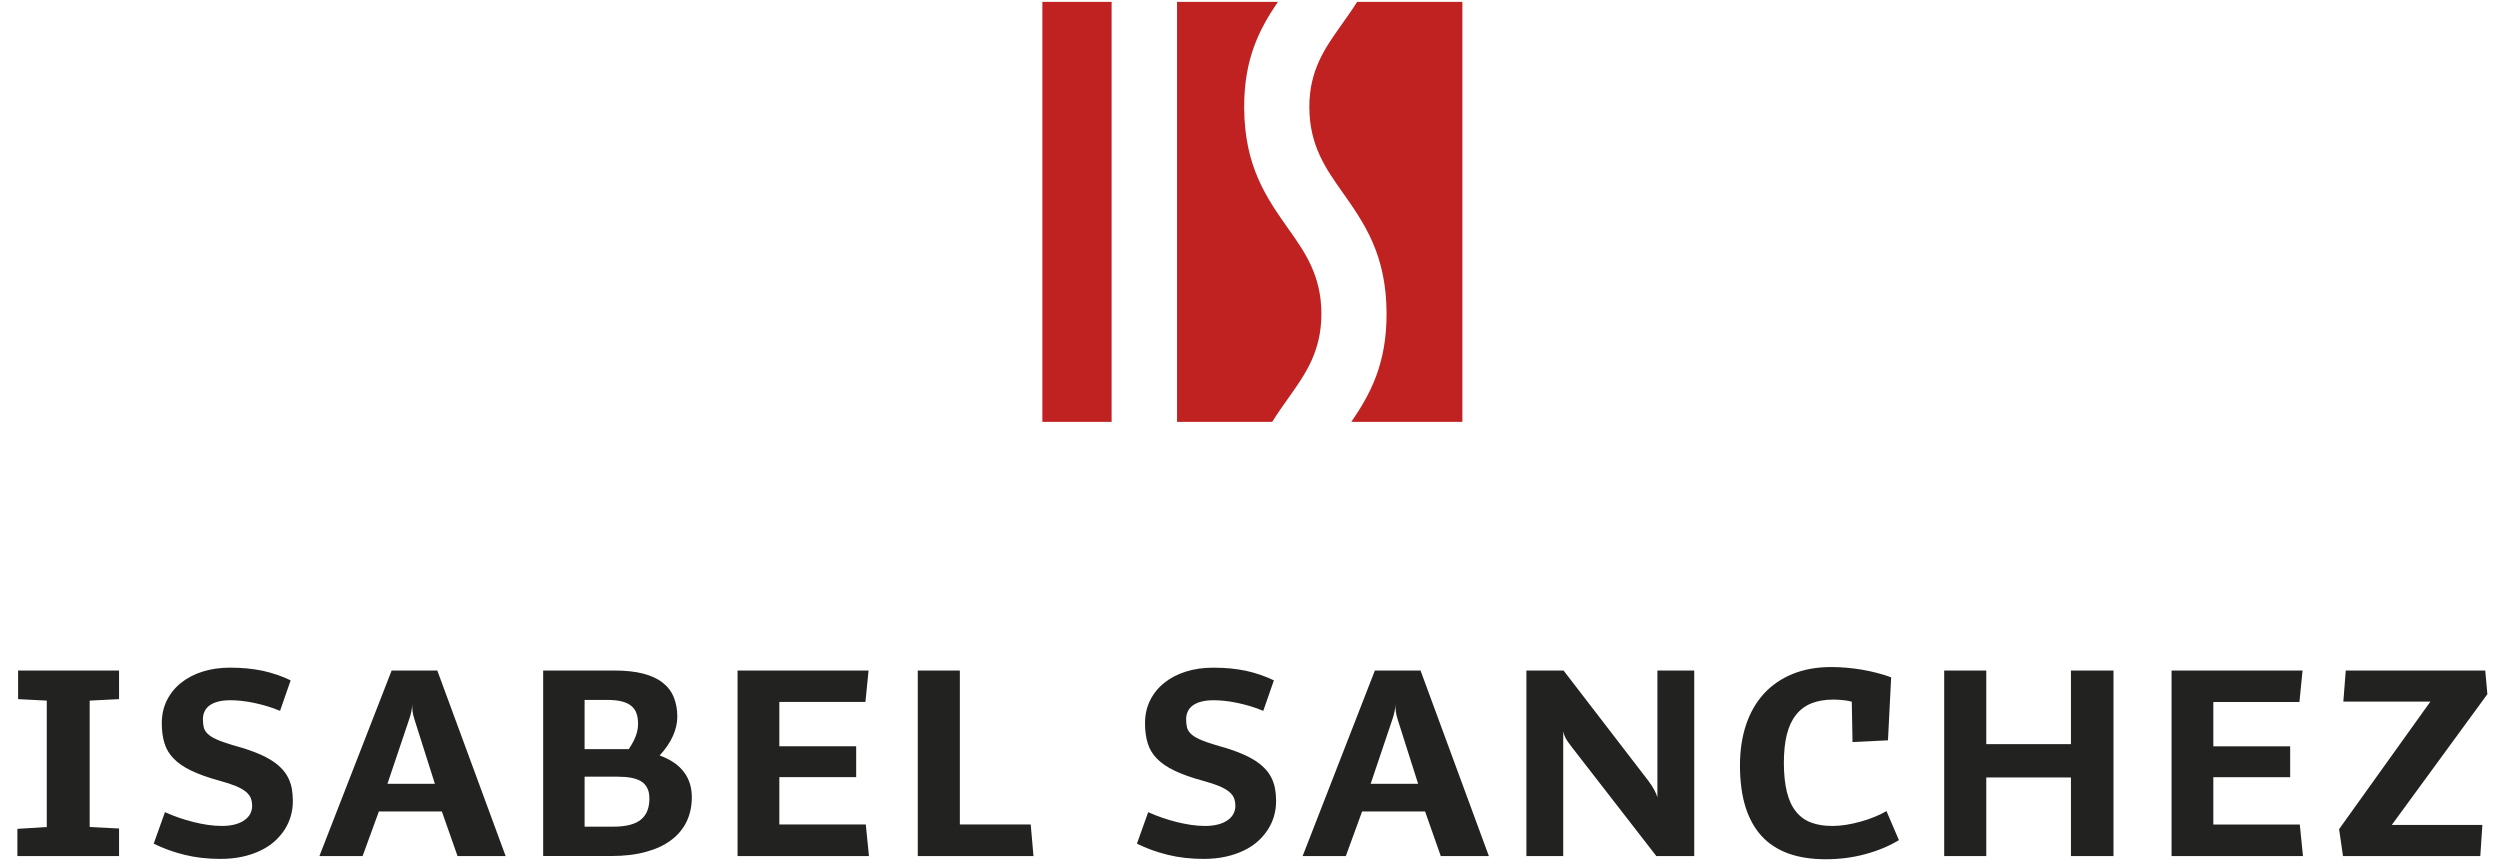
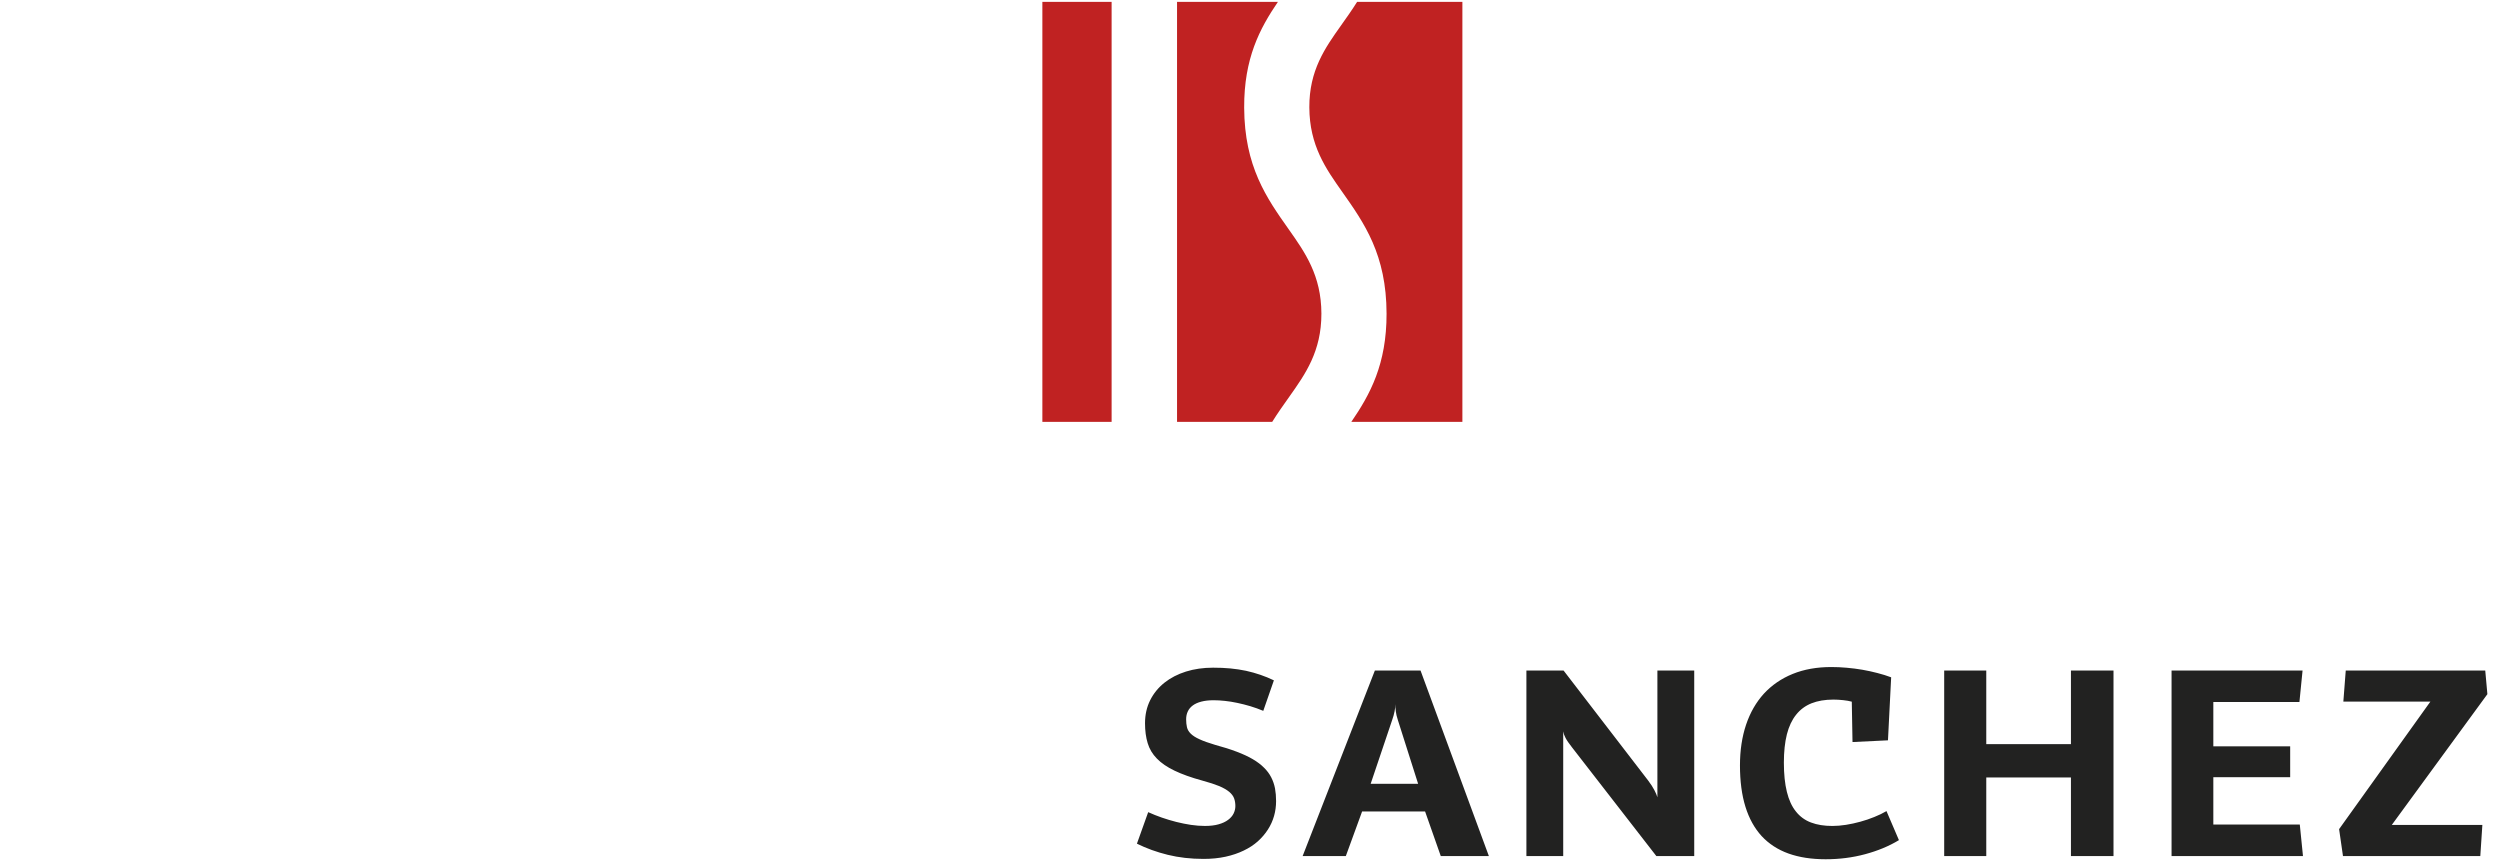
<svg xmlns="http://www.w3.org/2000/svg" version="1.1" id="Ebene_1" x="0px" y="0px" viewBox="0 0 130 45" style="enable-background:new 0 0 130 45;" xml:space="preserve">
  <path style="fill-rule:evenodd;clip-rule:evenodd;fill:#C02222;" d="M70.57,0.097h5.474v21.841h-5.776  c0.977-1.427,1.838-2.996,1.833-5.629c-0.005-3.072-1.159-4.706-2.311-6.339c-0.848-1.201-1.696-2.403-1.705-4.387  c-0.008-1.925,0.818-3.089,1.645-4.254C70.016,0.926,70.302,0.523,70.57,0.097 M61.206,0.097h5.246  c-0.947,1.392-1.766,2.937-1.755,5.5c0.013,3.063,1.165,4.696,2.316,6.326c0.848,1.201,1.696,2.403,1.7,4.386  c0.003,1.961-0.835,3.144-1.673,4.326c-0.302,0.426-0.605,0.851-0.886,1.303h-4.948V0.097z M54.203,0.097h3.601v21.841h-3.601V0.097  z" />
-   <path style="fill:#222221;" d="M53.597,42.873l0.144,1.641h-6.017v-9.647h2.188v8.006H53.597 M40.525,36.503v2.304h3.996v1.605  h-3.996v2.461h4.496l0.165,1.641h-6.833v-9.647h6.812l-0.163,1.635H40.525z M31.909,42.986c0.331,0,0.616-0.031,0.85-0.095  c0.236-0.061,0.429-0.157,0.577-0.279c0.15-0.125,0.26-0.279,0.328-0.46c0.07-0.181,0.104-0.39,0.104-0.623  c0-0.212-0.034-0.393-0.104-0.537c-0.068-0.144-0.172-0.264-0.31-0.353c-0.141-0.089-0.316-0.153-0.525-0.193  c-0.208-0.04-0.454-0.058-0.736-0.058h-1.694v2.599H31.909z M32.697,38.954c0.086-0.129,0.157-0.249,0.218-0.362  c0.059-0.113,0.108-0.221,0.147-0.325c0.04-0.104,0.068-0.209,0.086-0.31c0.022-0.104,0.031-0.206,0.031-0.313  c0-0.202-0.025-0.38-0.077-0.537c-0.049-0.153-0.138-0.285-0.264-0.39c-0.122-0.107-0.288-0.187-0.497-0.242  c-0.208-0.052-0.469-0.08-0.782-0.08h-1.16v2.559H32.697z M31.942,34.867c0.583,0,1.081,0.052,1.495,0.159  c0.411,0.107,0.752,0.261,1.015,0.466c0.261,0.202,0.458,0.454,0.58,0.755c0.126,0.301,0.188,0.641,0.188,1.028  c0,0.319-0.074,0.648-0.224,0.985c-0.148,0.341-0.378,0.681-0.694,1.025c0.295,0.107,0.546,0.233,0.758,0.38  c0.212,0.147,0.384,0.316,0.519,0.5c0.135,0.184,0.236,0.384,0.3,0.601c0.065,0.218,0.096,0.448,0.096,0.691  c0,0.469-0.092,0.893-0.274,1.27c-0.181,0.374-0.447,0.696-0.804,0.96c-0.352,0.267-0.791,0.469-1.313,0.611  c-0.522,0.144-1.123,0.215-1.807,0.215h-3.532v-9.647H31.942z M20.147,40.756h2.467l-1.052-3.314  c-0.059-0.175-0.093-0.328-0.108-0.454c-0.015-0.129-0.024-0.252-0.024-0.371c0,0.12-0.013,0.246-0.04,0.378  c-0.025,0.132-0.068,0.282-0.126,0.448L20.147,40.756z M23.792,44.515l-0.816-2.32h-3.274l-0.847,2.32h-2.246l3.756-9.647h2.375  l3.553,9.647H23.792z M12.058,38.733c0.427,0.114,0.801,0.233,1.123,0.356c0.326,0.123,0.605,0.252,0.838,0.39  c0.233,0.138,0.43,0.285,0.583,0.442c0.156,0.153,0.282,0.322,0.374,0.503c0.093,0.178,0.157,0.371,0.197,0.574  c0.037,0.206,0.055,0.424,0.055,0.66c0,0.261-0.034,0.519-0.104,0.767c-0.071,0.252-0.178,0.488-0.319,0.709  c-0.142,0.221-0.316,0.426-0.525,0.614c-0.209,0.187-0.454,0.347-0.736,0.482c-0.28,0.135-0.593,0.242-0.943,0.319  c-0.35,0.077-0.733,0.114-1.15,0.114c-0.66,0-1.28-0.071-1.854-0.212c-0.574-0.141-1.108-0.335-1.605-0.58l0.586-1.639  c0.224,0.101,0.457,0.196,0.706,0.282s0.503,0.163,0.758,0.227c0.255,0.064,0.506,0.114,0.761,0.153  c0.252,0.037,0.494,0.055,0.724,0.055c0.277,0,0.516-0.028,0.715-0.086c0.197-0.055,0.362-0.132,0.491-0.23  c0.129-0.095,0.224-0.205,0.286-0.328c0.061-0.126,0.092-0.255,0.092-0.39c0-0.147-0.022-0.279-0.065-0.399  c-0.043-0.119-0.129-0.233-0.251-0.338c-0.126-0.104-0.298-0.206-0.522-0.301c-0.224-0.092-0.516-0.187-0.874-0.285  c-0.587-0.159-1.068-0.335-1.452-0.518c-0.384-0.184-0.69-0.393-0.917-0.629c-0.23-0.233-0.39-0.503-0.479-0.801  C8.459,38.344,8.413,38,8.413,37.61c0-0.442,0.089-0.841,0.267-1.197c0.178-0.356,0.426-0.66,0.742-0.912  c0.316-0.251,0.691-0.445,1.12-0.58c0.433-0.135,0.902-0.203,1.409-0.203c0.316,0,0.617,0.013,0.899,0.04  c0.285,0.028,0.555,0.068,0.816,0.123c0.258,0.058,0.507,0.126,0.746,0.209c0.242,0.083,0.475,0.178,0.702,0.288l-0.552,1.586  c-0.218-0.092-0.442-0.172-0.672-0.242c-0.23-0.067-0.454-0.126-0.678-0.172c-0.221-0.046-0.436-0.083-0.644-0.104  c-0.209-0.022-0.402-0.034-0.584-0.034c-0.248,0-0.463,0.024-0.641,0.071c-0.181,0.046-0.328,0.113-0.445,0.199  c-0.116,0.086-0.205,0.19-0.261,0.313c-0.058,0.12-0.085,0.258-0.085,0.411c0,0.156,0.015,0.291,0.043,0.411  c0.027,0.123,0.095,0.233,0.196,0.334c0.104,0.102,0.255,0.2,0.454,0.289C11.444,38.534,11.718,38.632,12.058,38.733z M6.191,36.355  l-1.528,0.077v6.573l1.528,0.077v1.433H0.904V43.1l1.528-0.095v-6.573l-1.491-0.077v-1.488h5.25V36.355z" />
  <path style="fill:#222221;" d="M121.633,43.115l4.747-6.631h-4.526l0.125-1.617h7.254l0.111,1.23l-4.971,6.8h4.71l-0.107,1.617  h-7.141L121.633,43.115 M115.093,36.503v2.305h3.996v1.605h-3.996v2.461h4.496l0.166,1.642h-6.834v-9.647h6.812l-0.163,1.635  H115.093z M107.689,38.696v-3.829h2.213v9.647h-2.213v-4.087h-4.403v4.087h-2.188v-9.647h2.188v3.829H107.689z M96.293,36.487  c-0.129-0.037-0.28-0.061-0.454-0.08c-0.175-0.018-0.344-0.028-0.504-0.028c-0.435,0-0.816,0.065-1.138,0.193  c-0.322,0.129-0.589,0.328-0.801,0.596c-0.215,0.267-0.374,0.607-0.479,1.019c-0.104,0.414-0.156,0.902-0.156,1.47  c0,0.595,0.052,1.102,0.156,1.519c0.102,0.417,0.258,0.761,0.47,1.022c0.209,0.264,0.472,0.457,0.789,0.574  c0.316,0.12,0.684,0.178,1.107,0.178c0.221,0,0.457-0.019,0.706-0.058c0.248-0.04,0.497-0.092,0.749-0.163  c0.248-0.067,0.491-0.15,0.724-0.245c0.233-0.092,0.445-0.196,0.635-0.307l0.647,1.51c-0.521,0.316-1.11,0.558-1.764,0.733  c-0.65,0.175-1.335,0.261-2.047,0.261c-0.733,0-1.374-0.098-1.933-0.298c-0.555-0.2-1.019-0.503-1.393-0.905  c-0.371-0.405-0.654-0.914-0.844-1.525c-0.19-0.611-0.285-1.329-0.285-2.151c0-0.783,0.107-1.489,0.319-2.121  c0.212-0.629,0.522-1.166,0.926-1.611c0.409-0.442,0.906-0.785,1.495-1.025c0.589-0.24,1.258-0.359,2.007-0.359  c0.267,0,0.537,0.012,0.81,0.037c0.273,0.024,0.543,0.058,0.81,0.104c0.264,0.046,0.525,0.104,0.776,0.169  c0.255,0.064,0.494,0.141,0.719,0.224l-0.166,3.277l-1.844,0.089L96.293,36.487z M79.373,44.515v-9.647h1.933l4.403,5.726  c0.138,0.184,0.246,0.35,0.319,0.494c0.077,0.144,0.129,0.27,0.157,0.371v-6.591H88.1v9.647h-1.97l-4.385-5.652  c-0.08-0.101-0.148-0.193-0.203-0.273c-0.055-0.08-0.101-0.154-0.135-0.221c-0.034-0.064-0.061-0.126-0.08-0.178  c-0.018-0.055-0.03-0.107-0.04-0.16v6.484H79.373z M71.275,40.756h2.467l-1.053-3.314c-0.058-0.175-0.092-0.328-0.107-0.454  c-0.015-0.129-0.025-0.252-0.025-0.371c0,0.12-0.012,0.246-0.04,0.378c-0.024,0.132-0.067,0.282-0.125,0.448L71.275,40.756z   M74.92,44.515l-0.816-2.32H70.83l-0.847,2.32h-2.246l3.756-9.647h2.375l3.553,9.647H74.92z M63.186,38.733  c0.427,0.114,0.801,0.233,1.123,0.356c0.325,0.123,0.605,0.252,0.838,0.39c0.233,0.138,0.429,0.285,0.583,0.442  c0.156,0.153,0.282,0.322,0.374,0.503c0.092,0.178,0.157,0.371,0.197,0.574c0.037,0.206,0.055,0.424,0.055,0.66  c0,0.261-0.034,0.519-0.104,0.767c-0.071,0.252-0.178,0.488-0.32,0.709c-0.141,0.221-0.316,0.426-0.524,0.614  c-0.209,0.187-0.455,0.347-0.737,0.482c-0.279,0.135-0.592,0.242-0.942,0.319c-0.35,0.077-0.733,0.114-1.15,0.114  c-0.66,0-1.28-0.071-1.854-0.212c-0.574-0.141-1.108-0.334-1.605-0.58l0.586-1.639c0.224,0.101,0.457,0.196,0.706,0.282  s0.503,0.163,0.758,0.227c0.255,0.064,0.506,0.114,0.761,0.153c0.252,0.037,0.494,0.055,0.724,0.055  c0.276,0,0.516-0.028,0.715-0.086c0.197-0.055,0.362-0.132,0.491-0.23c0.129-0.095,0.224-0.205,0.285-0.328  c0.062-0.126,0.093-0.255,0.093-0.39c0-0.147-0.022-0.279-0.065-0.399c-0.043-0.12-0.129-0.233-0.252-0.338  c-0.125-0.104-0.297-0.205-0.521-0.301c-0.224-0.092-0.516-0.187-0.875-0.285c-0.586-0.159-1.067-0.334-1.451-0.518  c-0.384-0.184-0.69-0.393-0.918-0.629c-0.23-0.233-0.389-0.503-0.478-0.801c-0.092-0.301-0.138-0.644-0.138-1.034  c0-0.442,0.089-0.841,0.267-1.197c0.178-0.356,0.426-0.66,0.742-0.912c0.316-0.251,0.691-0.445,1.12-0.58  c0.433-0.135,0.902-0.202,1.409-0.202c0.316,0,0.616,0.012,0.899,0.039c0.285,0.028,0.555,0.068,0.816,0.123  c0.258,0.058,0.506,0.126,0.746,0.209c0.242,0.083,0.475,0.178,0.702,0.288l-0.552,1.586c-0.218-0.092-0.442-0.172-0.672-0.242  c-0.23-0.067-0.454-0.126-0.678-0.172c-0.221-0.046-0.436-0.083-0.645-0.104c-0.208-0.022-0.402-0.034-0.583-0.034  c-0.248,0-0.463,0.024-0.641,0.071c-0.181,0.046-0.328,0.113-0.445,0.199c-0.116,0.086-0.205,0.19-0.261,0.313  c-0.058,0.12-0.086,0.258-0.086,0.411c0,0.156,0.016,0.291,0.043,0.411c0.028,0.123,0.095,0.233,0.197,0.334  c0.104,0.102,0.254,0.2,0.454,0.289C62.572,38.534,62.846,38.632,63.186,38.733z" />
</svg>